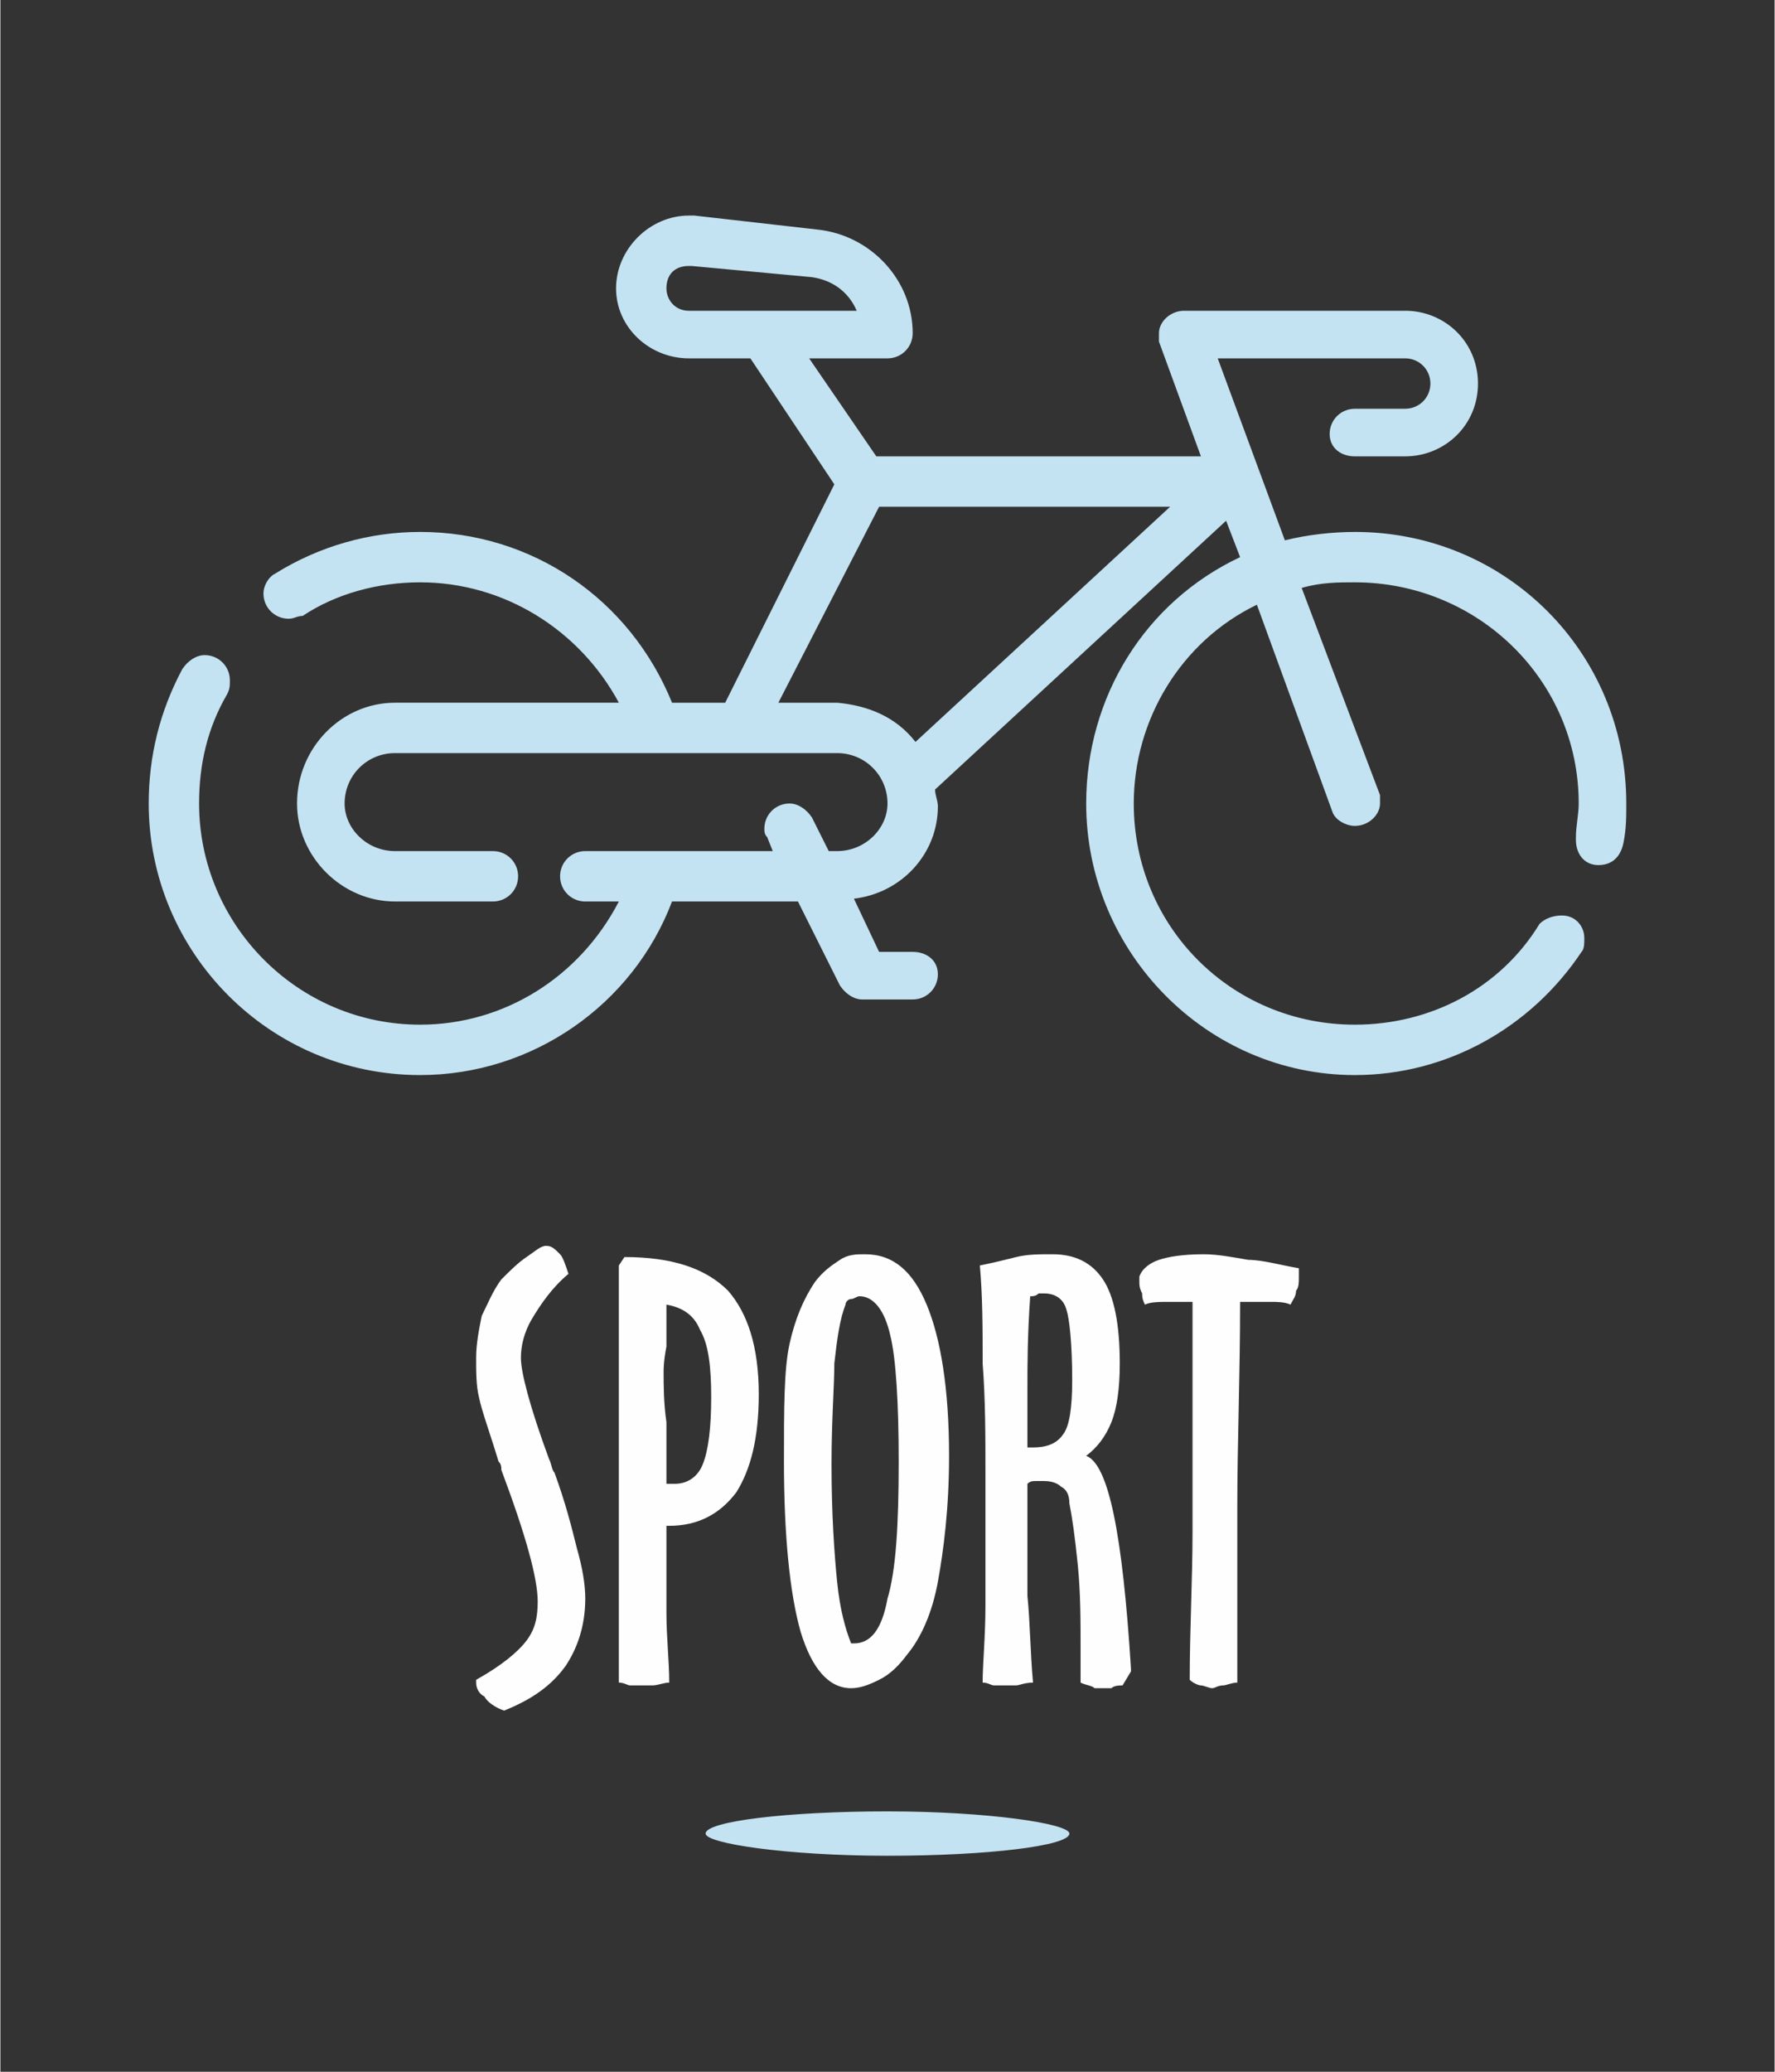
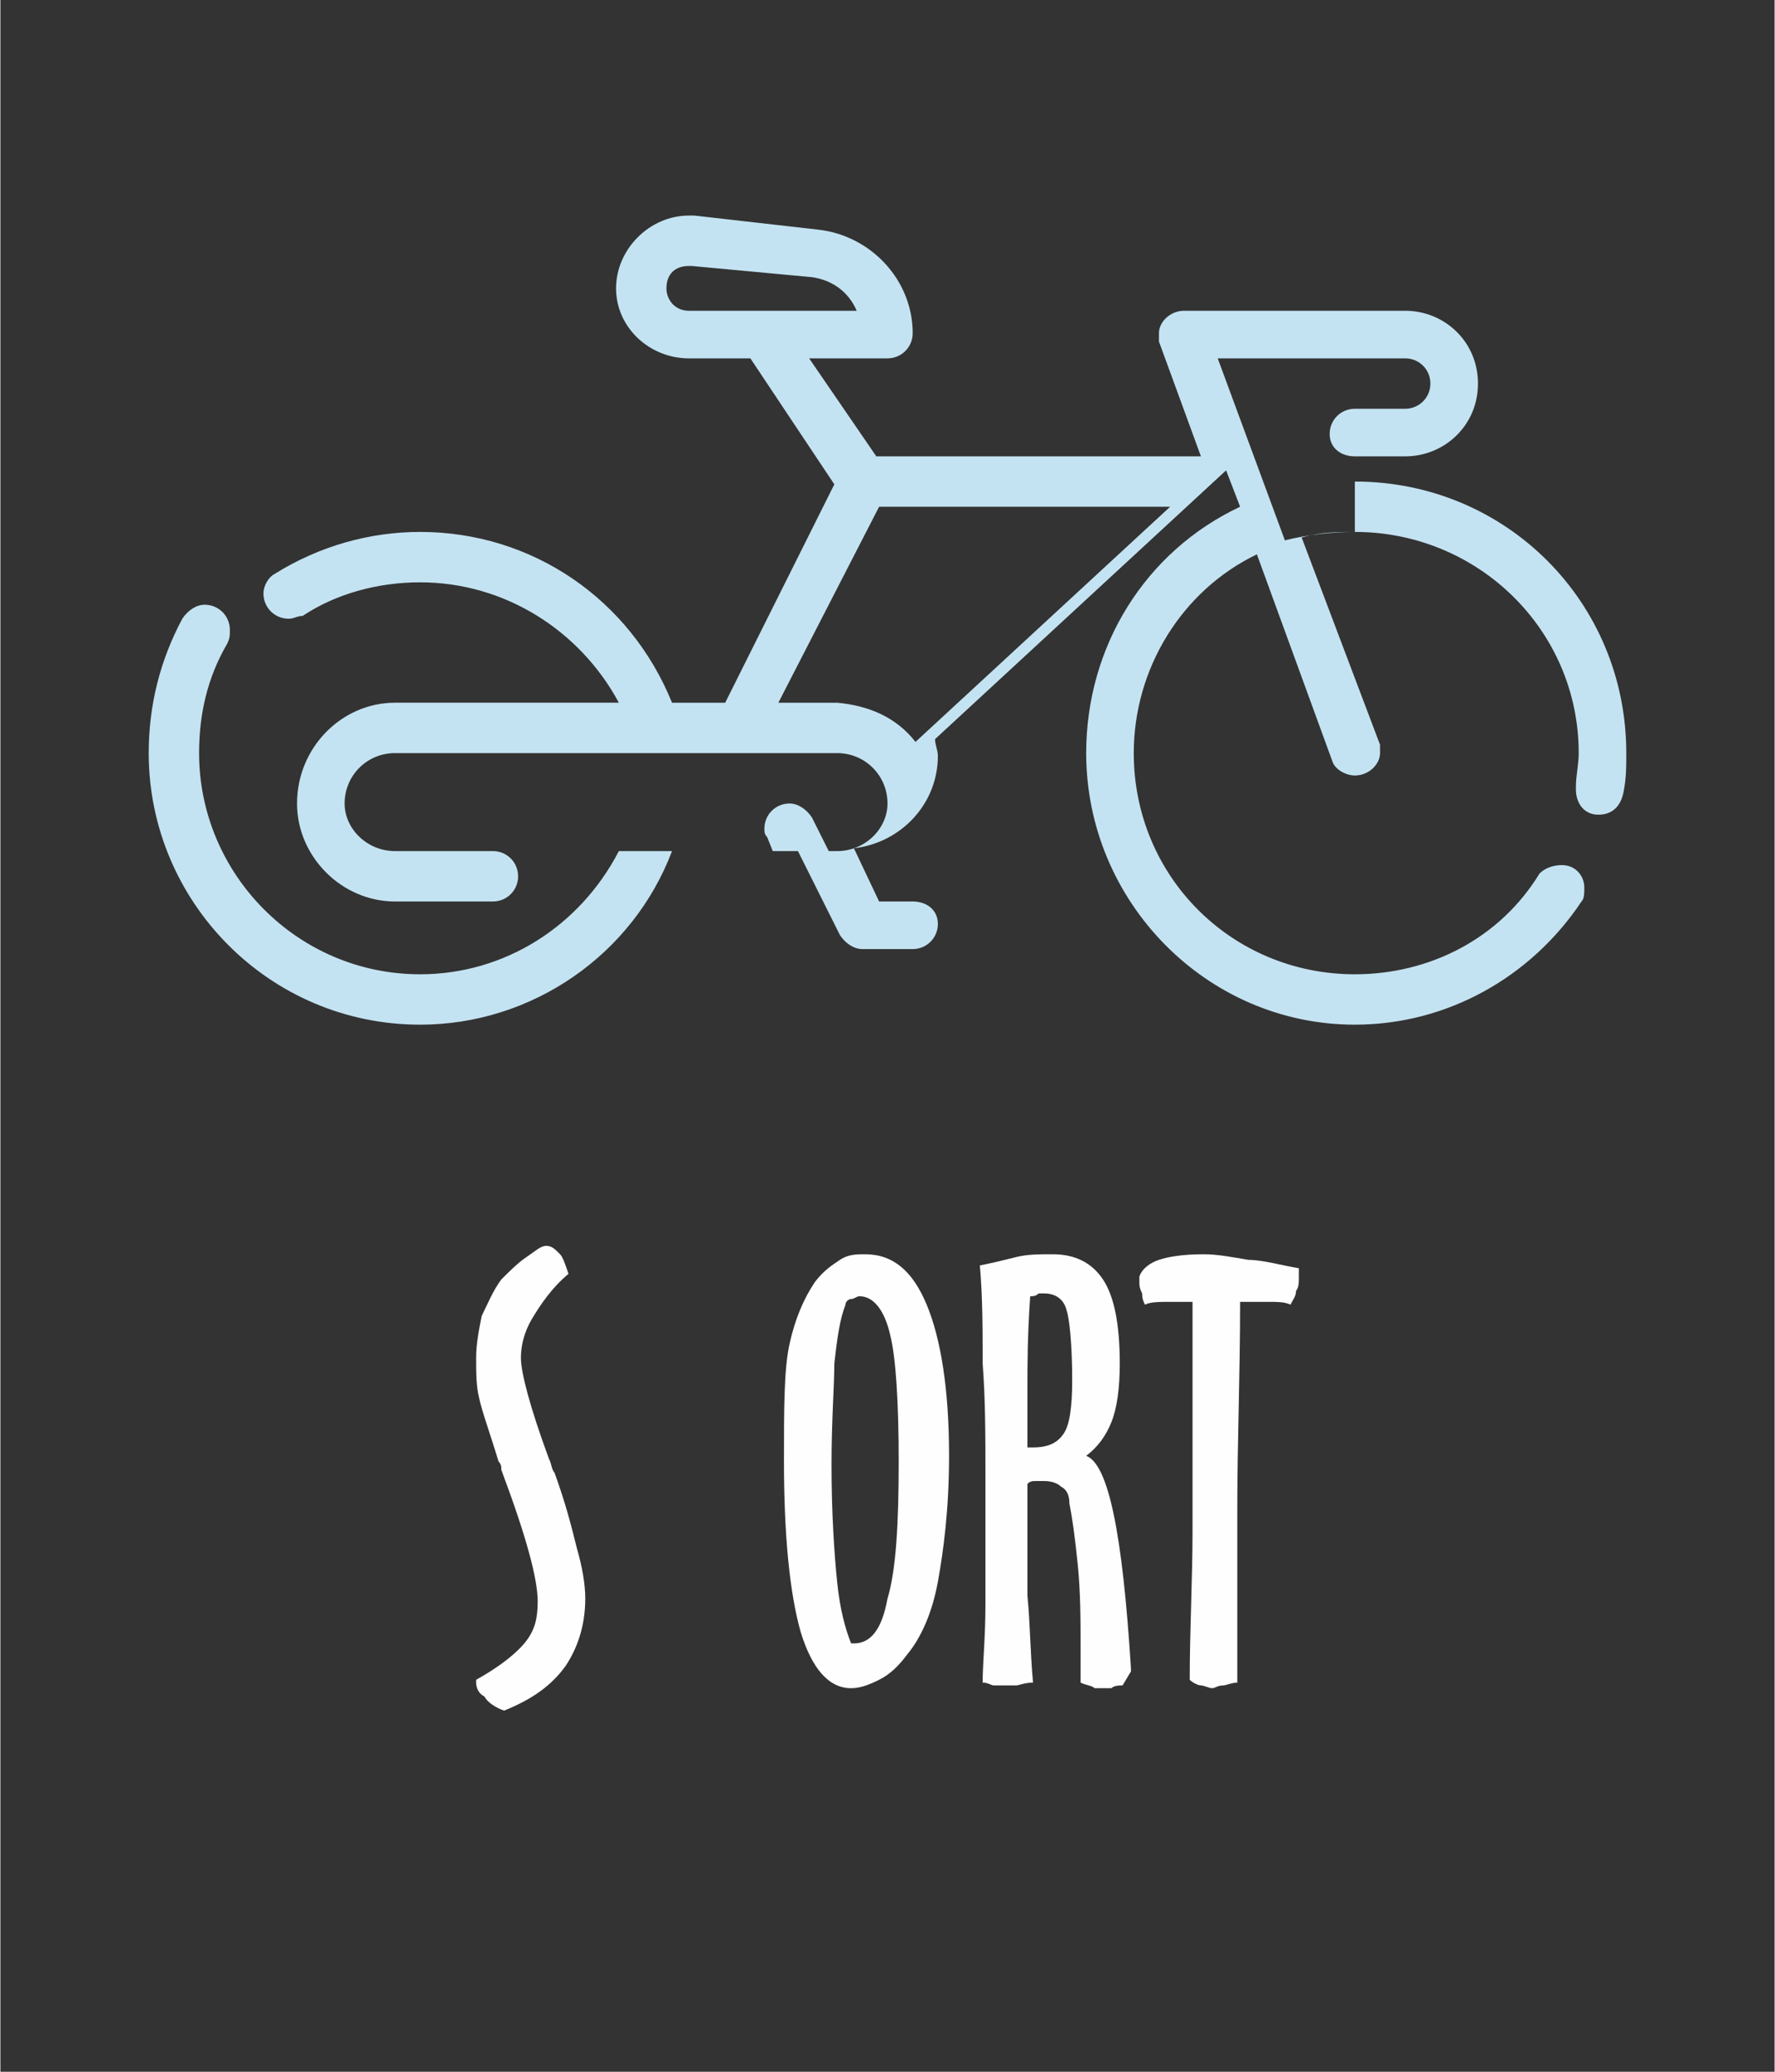
<svg xmlns="http://www.w3.org/2000/svg" xml:space="preserve" width="60mm" height="70mm" version="1.1" style="shape-rendering:geometricPrecision; text-rendering:geometricPrecision; image-rendering:optimizeQuality; fill-rule:evenodd; clip-rule:evenodd" viewBox="0 0 634 740">
  <rect x="0" y="0" width="634" height="740" fill="#333333" stroke="none" />
  <defs>
    <style type="text/css">
   
    .fil2 {fill:none}
    .fil0 {fill:#C4E3F2}
    .fil1 {fill:#FEFEFE;fill-rule:nonzero}
   
  </style>
  </defs>
  <g id="Warstwa_x0020_1">
    <g id="_1633115785872">
-       <path class="fil0" d="M484 190c-8,0 -17,1 -25,3l-24 -65 67 0c5,0 9,4 9,9 0,5 -4,9 -9,9l-18 0c-5,0 -9,4 -9,9 0,5 4,8 9,8l18 0c14,0 26,-11 26,-26 0,-15 -12,-26 -26,-26l-79 0c-5,0 -9,4 -9,8 0,1 0,3 0,3l15 41 -116 0 -24 -35 28 0c5,0 9,-4 9,-9 0,0 0,0 0,0 0,-19 -15,-35 -34,-37l-44 -5c-1,0 -1,0 -2,0 -14,0 -26,12 -26,26 0,14 12,25 26,25l22 0 30 45 -39 78 -19 0c-15,-37 -50,-61 -90,-61 -18,0 -36,5 -52,15 -2,1 -4,4 -4,7 0,5 4,9 9,9 2,0 3,-1 5,-1 12,-8 27,-12 42,-12 30,0 57,17 71,43l-80 0c-19,0 -35,16 -35,36 0,19 16,35 35,35l35 0c5,0 9,-4 9,-9 0,-5 -4,-9 -9,-9l-35 0c-10,0 -18,-8 -18,-17 0,-10 8,-18 18,-18l158 0c10,0 18,8 18,18 0,9 -8,17 -18,17l-3 0 -6 -12c-2,-3 -5,-5 -8,-5 -5,0 -9,4 -9,9 0,1 0,2 1,3l2 5 -67 0c-5,0 -9,4 -9,9 0,5 4,9 9,9l12 0c-14,27 -41,44 -71,44 -44,0 -79,-36 -79,-79 0,-14 3,-27 10,-39 1,-2 1,-3 1,-5 0,-5 -4,-9 -9,-9 -3,0 -6,2 -8,5 -8,15 -12,31 -12,48 0,53 43,97 97,97 40,0 76,-25 90,-62l45 0 15 30c2,3 5,5 8,5 0,0 0,0 0,0l18 0c5,0 9,-4 9,-9 0,-5 -4,-8 -9,-8l-12 0 -9 -19c17,-2 30,-16 30,-33 0,-2 -1,-4 -1,-6l104 -96 5 13c-34,16 -55,50 -55,88 0,53 43,97 96,97 33,0 63,-17 81,-44 1,-1 1,-3 1,-5 0,-4 -3,-8 -8,-8 -3,0 -6,1 -8,3 -14,23 -39,36 -66,36 -44,0 -79,-35 -79,-79 0,-30 17,-58 44,-71l27 74c1,3 5,5 8,5 5,0 9,-4 9,-8 0,-1 0,-2 0,-3l-28 -74c7,-2 13,-2 19,-2 44,0 80,35 80,79 0,4 -1,8 -1,12 0,0 0,0 0,1 0,5 3,9 8,9 5,0 8,-3 9,-8 1,-5 1,-9 1,-14 0,0 0,0 0,0 0,-54 -43,-97 -97,-97l0 0zm-246 -87c0,-5 3,-8 8,-8 0,0 0,0 1,0l43 4c7,1 13,5 16,12l-60 0c0,0 0,0 0,0 -5,0 -8,-4 -8,-8l0 0zm89 162c-7,-9 -17,-13 -28,-14l-21 0 36 -70 104 0 -91 84z" />
+       <path class="fil0" d="M484 190c-8,0 -17,1 -25,3l-24 -65 67 0c5,0 9,4 9,9 0,5 -4,9 -9,9l-18 0c-5,0 -9,4 -9,9 0,5 4,8 9,8l18 0c14,0 26,-11 26,-26 0,-15 -12,-26 -26,-26l-79 0c-5,0 -9,4 -9,8 0,1 0,3 0,3l15 41 -116 0 -24 -35 28 0c5,0 9,-4 9,-9 0,0 0,0 0,0 0,-19 -15,-35 -34,-37l-44 -5c-1,0 -1,0 -2,0 -14,0 -26,12 -26,26 0,14 12,25 26,25l22 0 30 45 -39 78 -19 0c-15,-37 -50,-61 -90,-61 -18,0 -36,5 -52,15 -2,1 -4,4 -4,7 0,5 4,9 9,9 2,0 3,-1 5,-1 12,-8 27,-12 42,-12 30,0 57,17 71,43l-80 0c-19,0 -35,16 -35,36 0,19 16,35 35,35l35 0c5,0 9,-4 9,-9 0,-5 -4,-9 -9,-9l-35 0c-10,0 -18,-8 -18,-17 0,-10 8,-18 18,-18l158 0c10,0 18,8 18,18 0,9 -8,17 -18,17l-3 0 -6 -12c-2,-3 -5,-5 -8,-5 -5,0 -9,4 -9,9 0,1 0,2 1,3l2 5 -67 0l12 0c-14,27 -41,44 -71,44 -44,0 -79,-36 -79,-79 0,-14 3,-27 10,-39 1,-2 1,-3 1,-5 0,-5 -4,-9 -9,-9 -3,0 -6,2 -8,5 -8,15 -12,31 -12,48 0,53 43,97 97,97 40,0 76,-25 90,-62l45 0 15 30c2,3 5,5 8,5 0,0 0,0 0,0l18 0c5,0 9,-4 9,-9 0,-5 -4,-8 -9,-8l-12 0 -9 -19c17,-2 30,-16 30,-33 0,-2 -1,-4 -1,-6l104 -96 5 13c-34,16 -55,50 -55,88 0,53 43,97 96,97 33,0 63,-17 81,-44 1,-1 1,-3 1,-5 0,-4 -3,-8 -8,-8 -3,0 -6,1 -8,3 -14,23 -39,36 -66,36 -44,0 -79,-35 -79,-79 0,-30 17,-58 44,-71l27 74c1,3 5,5 8,5 5,0 9,-4 9,-8 0,-1 0,-2 0,-3l-28 -74c7,-2 13,-2 19,-2 44,0 80,35 80,79 0,4 -1,8 -1,12 0,0 0,0 0,1 0,5 3,9 8,9 5,0 8,-3 9,-8 1,-5 1,-9 1,-14 0,0 0,0 0,0 0,-54 -43,-97 -97,-97l0 0zm-246 -87c0,-5 3,-8 8,-8 0,0 0,0 1,0l43 4c7,1 13,5 16,12l-60 0c0,0 0,0 0,0 -5,0 -8,-4 -8,-8l0 0zm89 162c-7,-9 -17,-13 -28,-14l-21 0 36 -70 104 0 -91 84z" />
      <g>
        <path class="fil1" d="M203 455c-6,5 -10,11 -13,16 -3,5 -4,10 -4,14 0,5 3,17 10,36 1,2 1,4 2,5 4,11 6,19 8,27 2,7 3,13 3,18 0,10 -3,18 -7,24 -5,7 -12,12 -22,16 -3,-1 -6,-3 -7,-5 -2,-1 -3,-3 -3,-5l0 -1c9,-5 15,-10 18,-14 3,-4 4,-8 4,-14 0,-8 -4,-23 -13,-47 0,-1 0,-2 -1,-3 -3,-10 -6,-18 -7,-23 -1,-4 -1,-9 -1,-14 0,-5 1,-10 2,-15 2,-4 4,-9 7,-13 3,-3 6,-6 9,-8 3,-2 5,-4 7,-4 2,0 3,1 5,3 1,1 2,4 3,7z" />
-         <path id="1" class="fil1" d="M238 466c0,5 0,10 0,15 -1,5 -1,8 -1,9 0,5 0,11 1,18 0,6 0,13 0,22 0,0 1,0 1,0 0,0 1,0 2,0 4,0 8,-2 10,-7 2,-5 3,-13 3,-24 0,-11 -1,-19 -4,-24 -2,-5 -6,-8 -12,-9zm0 79c0,12 0,22 0,31 0,9 1,17 1,25 -2,0 -4,1 -6,1 -1,0 -3,0 -4,0 -1,0 -2,0 -4,0 -1,0 -2,-1 -4,-1 0,-12 0,-21 0,-28 0,-7 0,-14 0,-20 0,-10 0,-23 0,-41 0,-18 0,-38 0,-60l2 -3c17,0 29,4 37,12 7,8 11,20 11,37 0,16 -3,27 -8,35 -6,8 -14,12 -24,12l-1 0z" />
        <path id="2" class="fil1" d="M302 466c-2,5 -3,12 -4,21 0,8 -1,20 -1,36 0,18 1,32 2,42 1,10 3,17 5,22l1 0c6,0 10,-5 12,-16 3,-10 4,-26 4,-49 0,-21 -1,-37 -3,-45 -2,-9 -6,-14 -11,-14 -1,0 -2,1 -3,1 -1,0 -2,1 -2,2zm2 137c-8,0 -14,-7 -18,-20 -4,-14 -6,-35 -6,-61 0,-19 0,-33 2,-42 2,-9 5,-16 9,-22 3,-4 6,-6 9,-8 3,-2 6,-2 9,-2 10,0 17,6 22,18 5,12 8,30 8,54 0,19 -2,34 -4,45 -2,11 -6,20 -11,26 -3,4 -6,7 -10,9 -4,2 -7,3 -10,3z" />
        <path id="3" class="fil1" d="M367 517l2 0c6,0 9,-2 11,-5 2,-3 3,-9 3,-19 0,-13 -1,-22 -2,-25 -1,-4 -4,-6 -8,-6 -1,0 -1,0 -2,0 -1,1 -2,1 -3,1 -1,14 -1,25 -1,32 0,8 0,15 0,22zm-17 -65c5,-1 9,-2 13,-3 4,-1 8,-1 13,-1 8,0 14,3 18,9 4,6 6,16 6,30 0,9 -1,16 -3,21 -2,5 -5,9 -9,12 8,3 13,28 16,76 0,0 0,1 0,1l-3 5c-1,0 -3,0 -4,1 -1,0 -2,0 -2,0 -1,0 -3,0 -4,0 -1,-1 -3,-1 -5,-2l0 -12c0,-10 0,-20 -1,-30 -1,-10 -2,-17 -3,-22 0,-3 -1,-5 -3,-6 -1,-1 -3,-2 -6,-2 -1,0 -2,0 -3,0 -1,0 -2,0 -3,1l0 16c0,7 0,15 0,24 1,10 1,20 2,31 -3,0 -5,1 -6,1 -2,0 -3,0 -4,0 -1,0 -2,0 -4,0 -1,0 -2,-1 -4,-1 0,-7 1,-16 1,-28 0,-23 0,-38 0,-45 0,-15 0,-28 -1,-41 0,-12 0,-24 -1,-35z" />
        <path id="4" class="fil1" d="M461 466c-2,-1 -5,-1 -7,-1 -3,0 -6,0 -11,0 0,26 -1,51 -1,73 0,23 0,44 0,63 -2,0 -4,1 -5,1 -2,0 -3,1 -4,1 -1,0 -3,-1 -4,-1 -1,0 -3,-1 -4,-2 0,-18 1,-36 1,-53 0,-18 0,-36 0,-54 0,-1 0,-2 0,-4 0,-8 0,-16 0,-24 -2,0 -4,0 -8,0 -4,0 -7,0 -9,1 -1,-2 -1,-3 -1,-4 -1,-2 -1,-3 -1,-4 0,0 0,-1 0,-1 0,-1 0,-1 0,-1 1,-3 4,-5 7,-6 3,-1 8,-2 16,-2 5,0 10,1 16,2 5,0 12,2 18,3l0 3c0,2 0,4 -1,5 0,2 -1,3 -2,5z" />
-         <rect class="fil0" x="252" y="647" width="129.998" height="15.848" rx="8761" ry="53481" />
      </g>
    </g>
    <rect class="fil2" width="634" height="740" />
  </g>
</svg>